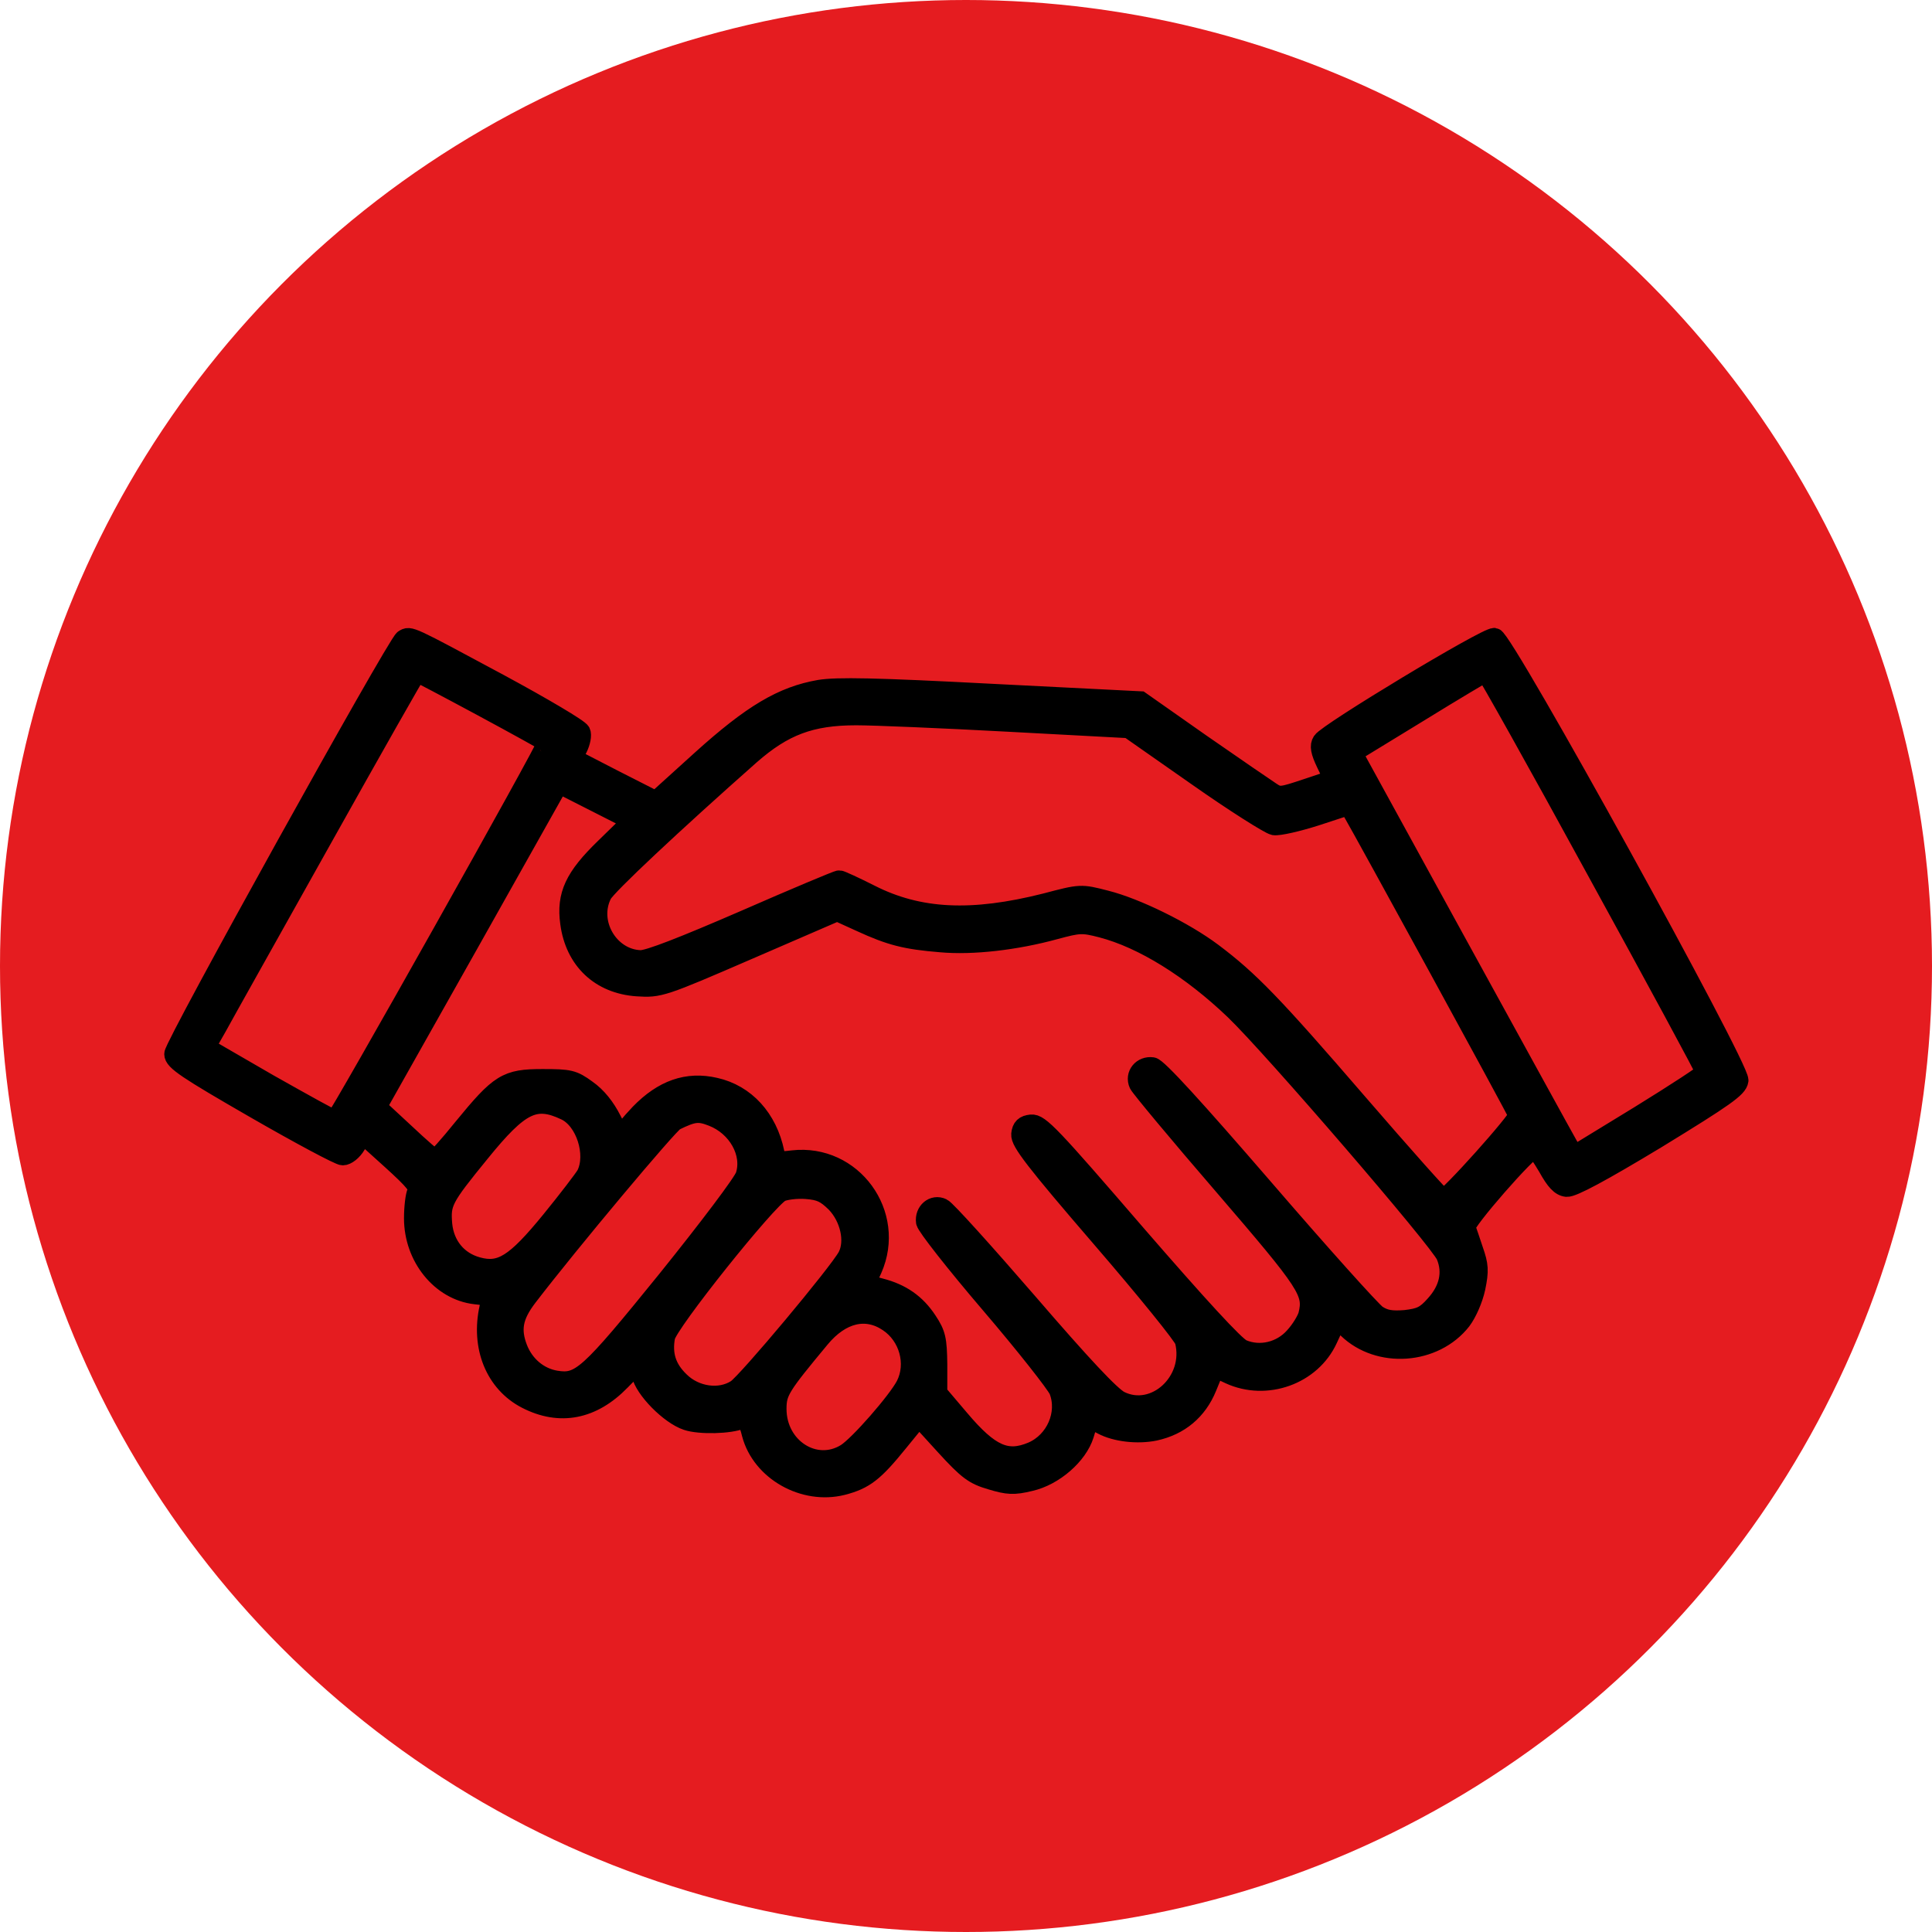
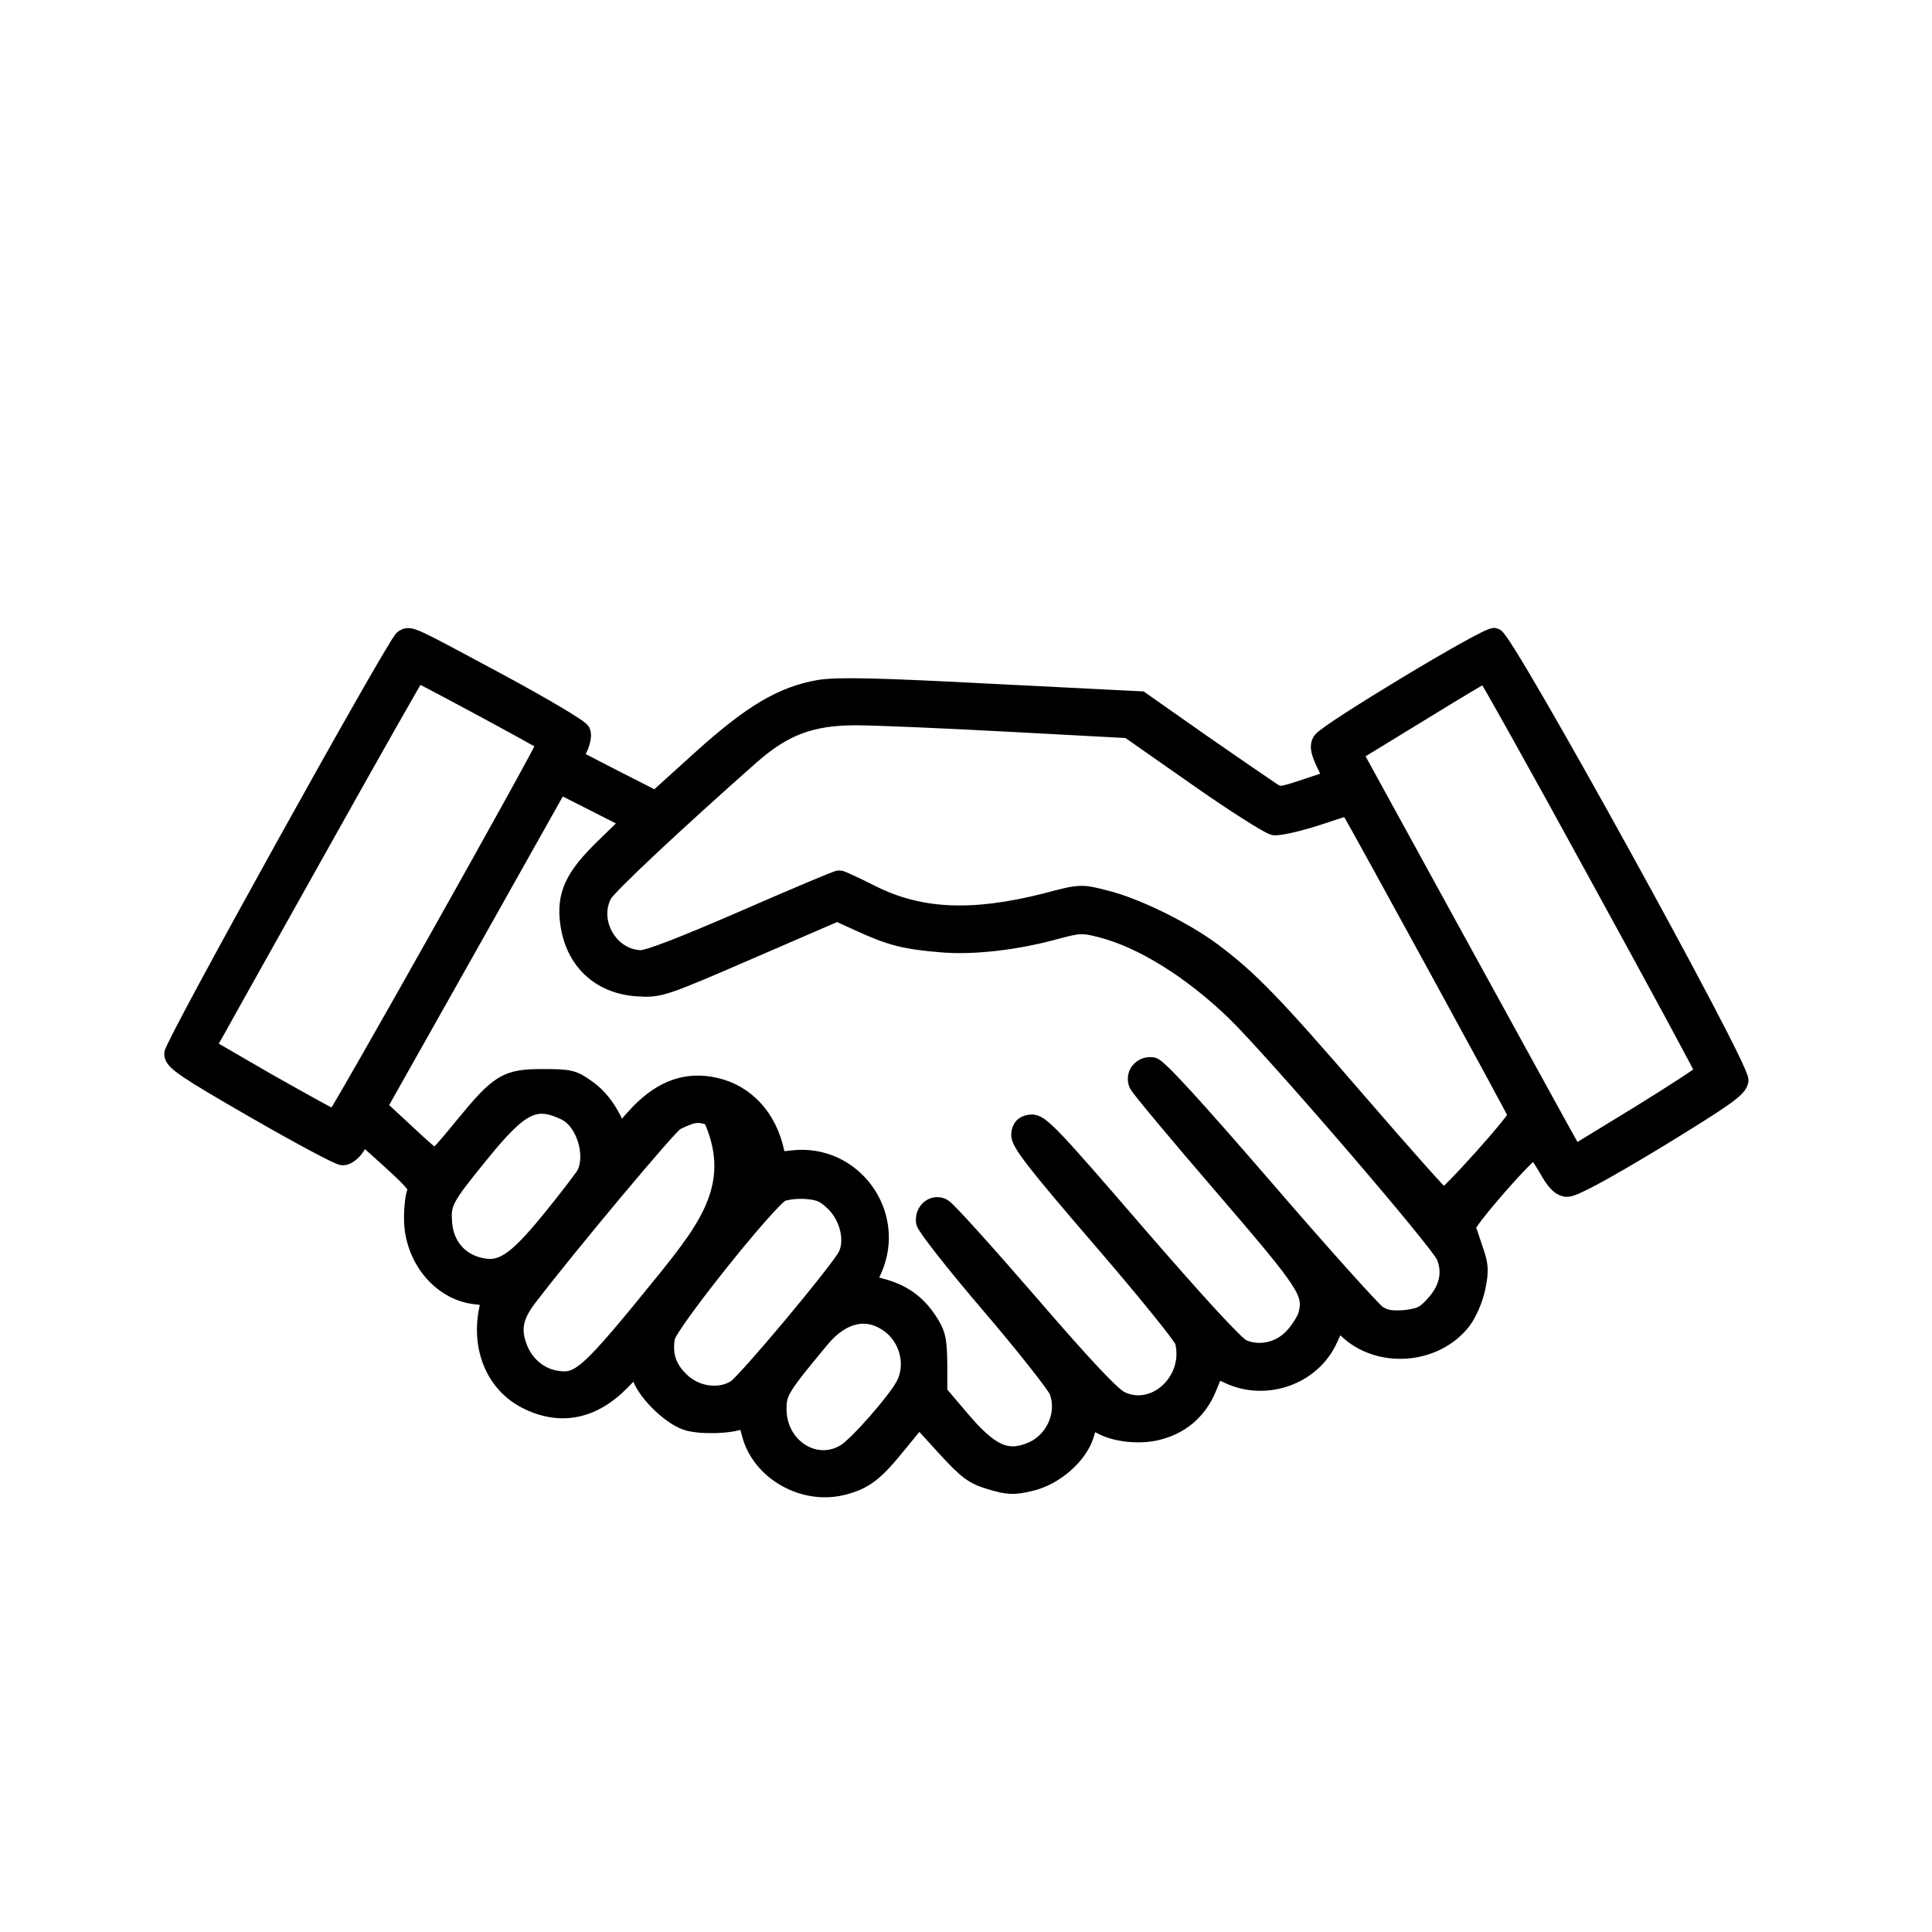
<svg xmlns="http://www.w3.org/2000/svg" width="100" height="100" viewBox="0 0 100 100" fill="none">
-   <circle cx="50" cy="50" r="50" fill="#E51C20" />
-   <path d="M20.9 33.093C20.517 33.353 9 54.092 9 54.555C9 54.908 9.657 55.352 13.198 57.391C15.516 58.726 17.56 59.819 17.742 59.819C17.943 59.819 18.253 59.578 18.436 59.263L18.783 58.707L20.261 60.041C21.466 61.135 21.721 61.45 21.575 61.691C21.484 61.876 21.411 62.488 21.411 63.062C21.411 65.064 22.816 66.806 24.605 67.01C25.445 67.103 25.445 67.103 25.317 67.677C24.86 69.716 25.627 71.588 27.251 72.422C28.985 73.312 30.664 72.978 32.124 71.477L33.055 70.532L33.183 71.125C33.347 71.903 34.661 73.238 35.556 73.534C36.213 73.757 37.801 73.719 38.385 73.46C38.604 73.367 38.731 73.553 38.896 74.22C39.407 76.147 41.615 77.389 43.605 76.889C44.755 76.592 45.247 76.203 46.507 74.646L47.565 73.349L48.916 74.832C50.102 76.129 50.412 76.351 51.307 76.611C52.164 76.87 52.475 76.889 53.314 76.685C54.556 76.407 55.797 75.314 56.125 74.257C56.344 73.479 56.454 73.423 57.056 73.757C57.749 74.127 58.881 74.257 59.775 74.072C61.053 73.794 61.984 73.015 62.477 71.811L62.896 70.791L63.645 71.143C65.543 72.014 67.879 71.18 68.737 69.308C68.956 68.827 69.157 68.4 69.175 68.363C69.211 68.308 69.467 68.493 69.741 68.771C71.365 70.346 74.249 70.142 75.654 68.345C75.946 67.956 76.256 67.251 76.384 66.658C76.567 65.769 76.548 65.49 76.275 64.712C76.11 64.212 75.928 63.674 75.873 63.526C75.782 63.266 79.122 59.448 79.432 59.448C79.505 59.448 79.797 59.893 80.107 60.412C80.509 61.135 80.764 61.413 81.093 61.45C81.403 61.469 82.863 60.69 85.747 58.948C89.288 56.779 89.945 56.316 90 55.927C90.073 55.223 77.844 33.056 77.352 33.001C76.95 32.945 68.719 37.912 68.427 38.375C68.281 38.598 68.335 38.894 68.627 39.506L69.029 40.34L67.642 40.803C66.309 41.248 66.218 41.267 65.78 40.97C65.525 40.803 63.9 39.691 62.166 38.486L59.027 36.281L51.307 35.892C45.302 35.577 43.331 35.54 42.418 35.688C40.502 36.022 38.932 36.948 36.304 39.321L33.95 41.452L31.796 40.358L29.642 39.246L29.916 38.709C30.062 38.412 30.135 38.042 30.062 37.893C30.007 37.727 28.091 36.596 25.828 35.373C21.137 32.852 21.228 32.889 20.9 33.093ZM24.952 36.578C26.777 37.56 28.273 38.394 28.31 38.431C28.419 38.505 17.487 57.947 17.341 57.966C17.25 57.966 15.716 57.113 13.91 56.094L10.643 54.203L11.245 53.147C11.555 52.572 14.001 48.217 16.666 43.454C19.33 38.69 21.539 34.798 21.575 34.798C21.612 34.798 23.127 35.595 24.952 36.578ZM82.626 45.066C85.729 50.719 88.266 55.408 88.266 55.501C88.266 55.575 86.733 56.576 84.871 57.725L81.476 59.8L81.184 59.3C81.02 59.022 78.447 54.333 75.453 48.884L70.014 38.968L73.409 36.893C75.271 35.743 76.84 34.817 76.895 34.798C76.95 34.798 79.542 39.413 82.626 45.066ZM52.183 37.374L58.425 37.708L61.947 40.173C63.9 41.545 65.689 42.675 65.944 42.731C66.2 42.768 67.167 42.545 68.098 42.249L69.795 41.693L70.033 42.082C70.507 42.879 78.519 57.521 78.574 57.725C78.629 57.947 74.96 62.043 74.705 62.043C74.614 62.043 72.624 59.8 70.27 57.076C65.89 51.998 64.667 50.737 62.769 49.31C61.29 48.198 58.79 46.975 57.238 46.586C55.943 46.252 55.943 46.252 54.117 46.734C50.303 47.698 47.565 47.568 45.047 46.289C44.243 45.882 43.513 45.548 43.44 45.548C43.349 45.548 41.141 46.475 38.513 47.624C35.392 48.977 33.548 49.7 33.147 49.681C31.522 49.625 30.427 47.754 31.175 46.289C31.395 45.844 34.862 42.601 38.841 39.08C40.557 37.578 41.962 37.041 44.316 37.041C45.229 37.041 48.77 37.189 52.183 37.374ZM31.303 43.88C29.734 45.4 29.296 46.326 29.496 47.772C29.752 49.7 31.066 50.941 32.982 51.071C34.132 51.145 34.26 51.108 38.75 49.162L43.331 47.179L44.554 47.735C46.087 48.439 46.872 48.643 48.697 48.791C50.339 48.94 52.584 48.68 54.61 48.124C55.851 47.791 56.016 47.772 57.019 48.032C59.155 48.587 61.655 50.144 63.9 52.294C65.835 54.148 74.522 64.23 74.833 64.99C75.198 65.861 74.997 66.751 74.267 67.548C73.774 68.104 73.519 68.215 72.734 68.308C72.022 68.363 71.675 68.308 71.274 68.048C70.982 67.844 68.335 64.897 65.397 61.487C61.874 57.41 59.921 55.26 59.648 55.223C59.118 55.148 58.717 55.63 58.936 56.112C59.027 56.298 60.998 58.67 63.334 61.376C67.715 66.473 67.989 66.88 67.697 68.067C67.624 68.326 67.313 68.845 66.985 69.197C66.309 69.957 65.214 70.217 64.302 69.827C63.937 69.679 62.002 67.566 58.79 63.859C54.428 58.8 53.807 58.133 53.369 58.188C53.022 58.225 52.876 58.355 52.84 58.707C52.803 59.096 53.552 60.079 57.001 64.082C59.319 66.769 61.254 69.16 61.309 69.401C61.838 71.496 59.775 73.386 57.968 72.496C57.494 72.255 56.016 70.68 53.205 67.418C50.96 64.823 48.971 62.618 48.77 62.525C48.313 62.303 47.839 62.71 47.912 63.248C47.949 63.47 49.445 65.379 51.252 67.492C53.059 69.605 54.647 71.625 54.793 71.959C55.267 73.163 54.629 74.609 53.424 75.128C52.11 75.684 51.234 75.295 49.682 73.46L48.532 72.107V70.624C48.514 69.327 48.459 69.049 48.003 68.363C47.419 67.474 46.653 66.936 45.557 66.658L44.809 66.454L45.156 65.694C46.415 62.84 44.116 59.689 41.031 60.041C40.265 60.134 40.192 60.116 40.1 59.652C39.735 57.892 38.586 56.631 37.016 56.279C35.574 55.946 34.315 56.39 33.11 57.632C32.599 58.17 32.179 58.688 32.179 58.781C32.179 58.892 31.942 58.522 31.668 57.966C31.34 57.317 30.902 56.761 30.372 56.39C29.661 55.871 29.478 55.834 28.073 55.834C26.211 55.834 25.864 56.057 23.966 58.373C23.236 59.282 22.579 60.004 22.524 60.004C22.47 60.004 21.758 59.393 20.973 58.651L19.513 57.298L24.222 48.94L28.93 40.562L30.829 41.526L32.727 42.49L31.303 43.88ZM29.259 57.484C30.299 57.966 30.865 59.745 30.336 60.801C30.208 61.024 29.387 62.099 28.511 63.174C26.667 65.435 25.919 65.898 24.714 65.565C23.692 65.287 23.017 64.471 22.908 63.378C22.816 62.247 22.908 62.043 24.86 59.652C26.905 57.132 27.689 56.742 29.259 57.484ZM36.87 57.799C38.166 58.299 38.95 59.689 38.567 60.857C38.44 61.228 36.706 63.526 34.515 66.25C30.445 71.273 30.026 71.644 28.766 71.44C27.89 71.292 27.16 70.68 26.813 69.809C26.43 68.827 26.558 68.122 27.306 67.14C29.478 64.304 34.589 58.207 34.935 58.021C35.884 57.558 36.158 57.521 36.87 57.799ZM43.258 62.266C43.988 63.026 44.262 64.249 43.86 65.027C43.422 65.861 38.658 71.551 38.111 71.903C37.253 72.459 35.976 72.274 35.191 71.496C34.497 70.828 34.278 70.105 34.442 69.197C34.57 68.493 39.699 62.08 40.411 61.709C40.648 61.598 41.25 61.524 41.725 61.561C42.455 61.617 42.729 61.747 43.258 62.266ZM45.977 68.437C47.036 69.142 47.437 70.587 46.872 71.699C46.452 72.515 44.444 74.813 43.787 75.221C42.199 76.203 40.21 74.943 40.21 72.923C40.21 72.033 40.392 71.755 42.455 69.271C43.532 67.974 44.828 67.659 45.977 68.437Z" fill="black" stroke="black" />
+   <path d="M20.9 33.093C20.517 33.353 9 54.092 9 54.555C9 54.908 9.657 55.352 13.198 57.391C15.516 58.726 17.56 59.819 17.742 59.819C17.943 59.819 18.253 59.578 18.436 59.263L18.783 58.707L20.261 60.041C21.466 61.135 21.721 61.45 21.575 61.691C21.484 61.876 21.411 62.488 21.411 63.062C21.411 65.064 22.816 66.806 24.605 67.01C25.445 67.103 25.445 67.103 25.317 67.677C24.86 69.716 25.627 71.588 27.251 72.422C28.985 73.312 30.664 72.978 32.124 71.477L33.055 70.532L33.183 71.125C33.347 71.903 34.661 73.238 35.556 73.534C36.213 73.757 37.801 73.719 38.385 73.46C38.604 73.367 38.731 73.553 38.896 74.22C39.407 76.147 41.615 77.389 43.605 76.889C44.755 76.592 45.247 76.203 46.507 74.646L47.565 73.349L48.916 74.832C50.102 76.129 50.412 76.351 51.307 76.611C52.164 76.87 52.475 76.889 53.314 76.685C54.556 76.407 55.797 75.314 56.125 74.257C56.344 73.479 56.454 73.423 57.056 73.757C57.749 74.127 58.881 74.257 59.775 74.072C61.053 73.794 61.984 73.015 62.477 71.811L62.896 70.791L63.645 71.143C65.543 72.014 67.879 71.18 68.737 69.308C68.956 68.827 69.157 68.4 69.175 68.363C69.211 68.308 69.467 68.493 69.741 68.771C71.365 70.346 74.249 70.142 75.654 68.345C75.946 67.956 76.256 67.251 76.384 66.658C76.567 65.769 76.548 65.49 76.275 64.712C76.11 64.212 75.928 63.674 75.873 63.526C75.782 63.266 79.122 59.448 79.432 59.448C79.505 59.448 79.797 59.893 80.107 60.412C80.509 61.135 80.764 61.413 81.093 61.45C81.403 61.469 82.863 60.69 85.747 58.948C89.288 56.779 89.945 56.316 90 55.927C90.073 55.223 77.844 33.056 77.352 33.001C76.95 32.945 68.719 37.912 68.427 38.375C68.281 38.598 68.335 38.894 68.627 39.506L69.029 40.34L67.642 40.803C66.309 41.248 66.218 41.267 65.78 40.97C65.525 40.803 63.9 39.691 62.166 38.486L59.027 36.281L51.307 35.892C45.302 35.577 43.331 35.54 42.418 35.688C40.502 36.022 38.932 36.948 36.304 39.321L33.95 41.452L31.796 40.358L29.642 39.246L29.916 38.709C30.062 38.412 30.135 38.042 30.062 37.893C30.007 37.727 28.091 36.596 25.828 35.373C21.137 32.852 21.228 32.889 20.9 33.093ZM24.952 36.578C26.777 37.56 28.273 38.394 28.31 38.431C28.419 38.505 17.487 57.947 17.341 57.966C17.25 57.966 15.716 57.113 13.91 56.094L10.643 54.203L11.245 53.147C11.555 52.572 14.001 48.217 16.666 43.454C19.33 38.69 21.539 34.798 21.575 34.798C21.612 34.798 23.127 35.595 24.952 36.578ZM82.626 45.066C85.729 50.719 88.266 55.408 88.266 55.501C88.266 55.575 86.733 56.576 84.871 57.725L81.476 59.8L81.184 59.3C81.02 59.022 78.447 54.333 75.453 48.884L70.014 38.968L73.409 36.893C75.271 35.743 76.84 34.817 76.895 34.798C76.95 34.798 79.542 39.413 82.626 45.066ZM52.183 37.374L58.425 37.708L61.947 40.173C63.9 41.545 65.689 42.675 65.944 42.731C66.2 42.768 67.167 42.545 68.098 42.249L69.795 41.693L70.033 42.082C70.507 42.879 78.519 57.521 78.574 57.725C78.629 57.947 74.96 62.043 74.705 62.043C74.614 62.043 72.624 59.8 70.27 57.076C65.89 51.998 64.667 50.737 62.769 49.31C61.29 48.198 58.79 46.975 57.238 46.586C55.943 46.252 55.943 46.252 54.117 46.734C50.303 47.698 47.565 47.568 45.047 46.289C44.243 45.882 43.513 45.548 43.44 45.548C43.349 45.548 41.141 46.475 38.513 47.624C35.392 48.977 33.548 49.7 33.147 49.681C31.522 49.625 30.427 47.754 31.175 46.289C31.395 45.844 34.862 42.601 38.841 39.08C40.557 37.578 41.962 37.041 44.316 37.041C45.229 37.041 48.77 37.189 52.183 37.374ZM31.303 43.88C29.734 45.4 29.296 46.326 29.496 47.772C29.752 49.7 31.066 50.941 32.982 51.071C34.132 51.145 34.26 51.108 38.75 49.162L43.331 47.179L44.554 47.735C46.087 48.439 46.872 48.643 48.697 48.791C50.339 48.94 52.584 48.68 54.61 48.124C55.851 47.791 56.016 47.772 57.019 48.032C59.155 48.587 61.655 50.144 63.9 52.294C65.835 54.148 74.522 64.23 74.833 64.99C75.198 65.861 74.997 66.751 74.267 67.548C73.774 68.104 73.519 68.215 72.734 68.308C72.022 68.363 71.675 68.308 71.274 68.048C70.982 67.844 68.335 64.897 65.397 61.487C61.874 57.41 59.921 55.26 59.648 55.223C59.118 55.148 58.717 55.63 58.936 56.112C59.027 56.298 60.998 58.67 63.334 61.376C67.715 66.473 67.989 66.88 67.697 68.067C67.624 68.326 67.313 68.845 66.985 69.197C66.309 69.957 65.214 70.217 64.302 69.827C63.937 69.679 62.002 67.566 58.79 63.859C54.428 58.8 53.807 58.133 53.369 58.188C53.022 58.225 52.876 58.355 52.84 58.707C52.803 59.096 53.552 60.079 57.001 64.082C59.319 66.769 61.254 69.16 61.309 69.401C61.838 71.496 59.775 73.386 57.968 72.496C57.494 72.255 56.016 70.68 53.205 67.418C50.96 64.823 48.971 62.618 48.77 62.525C48.313 62.303 47.839 62.71 47.912 63.248C47.949 63.47 49.445 65.379 51.252 67.492C53.059 69.605 54.647 71.625 54.793 71.959C55.267 73.163 54.629 74.609 53.424 75.128C52.11 75.684 51.234 75.295 49.682 73.46L48.532 72.107V70.624C48.514 69.327 48.459 69.049 48.003 68.363C47.419 67.474 46.653 66.936 45.557 66.658L44.809 66.454L45.156 65.694C46.415 62.84 44.116 59.689 41.031 60.041C40.265 60.134 40.192 60.116 40.1 59.652C39.735 57.892 38.586 56.631 37.016 56.279C35.574 55.946 34.315 56.39 33.11 57.632C32.599 58.17 32.179 58.688 32.179 58.781C32.179 58.892 31.942 58.522 31.668 57.966C31.34 57.317 30.902 56.761 30.372 56.39C29.661 55.871 29.478 55.834 28.073 55.834C26.211 55.834 25.864 56.057 23.966 58.373C23.236 59.282 22.579 60.004 22.524 60.004C22.47 60.004 21.758 59.393 20.973 58.651L19.513 57.298L24.222 48.94L28.93 40.562L30.829 41.526L32.727 42.49L31.303 43.88ZM29.259 57.484C30.299 57.966 30.865 59.745 30.336 60.801C30.208 61.024 29.387 62.099 28.511 63.174C26.667 65.435 25.919 65.898 24.714 65.565C23.692 65.287 23.017 64.471 22.908 63.378C22.816 62.247 22.908 62.043 24.86 59.652C26.905 57.132 27.689 56.742 29.259 57.484ZM36.87 57.799C38.44 61.228 36.706 63.526 34.515 66.25C30.445 71.273 30.026 71.644 28.766 71.44C27.89 71.292 27.16 70.68 26.813 69.809C26.43 68.827 26.558 68.122 27.306 67.14C29.478 64.304 34.589 58.207 34.935 58.021C35.884 57.558 36.158 57.521 36.87 57.799ZM43.258 62.266C43.988 63.026 44.262 64.249 43.86 65.027C43.422 65.861 38.658 71.551 38.111 71.903C37.253 72.459 35.976 72.274 35.191 71.496C34.497 70.828 34.278 70.105 34.442 69.197C34.57 68.493 39.699 62.08 40.411 61.709C40.648 61.598 41.25 61.524 41.725 61.561C42.455 61.617 42.729 61.747 43.258 62.266ZM45.977 68.437C47.036 69.142 47.437 70.587 46.872 71.699C46.452 72.515 44.444 74.813 43.787 75.221C42.199 76.203 40.21 74.943 40.21 72.923C40.21 72.033 40.392 71.755 42.455 69.271C43.532 67.974 44.828 67.659 45.977 68.437Z" fill="black" stroke="black" />
</svg>